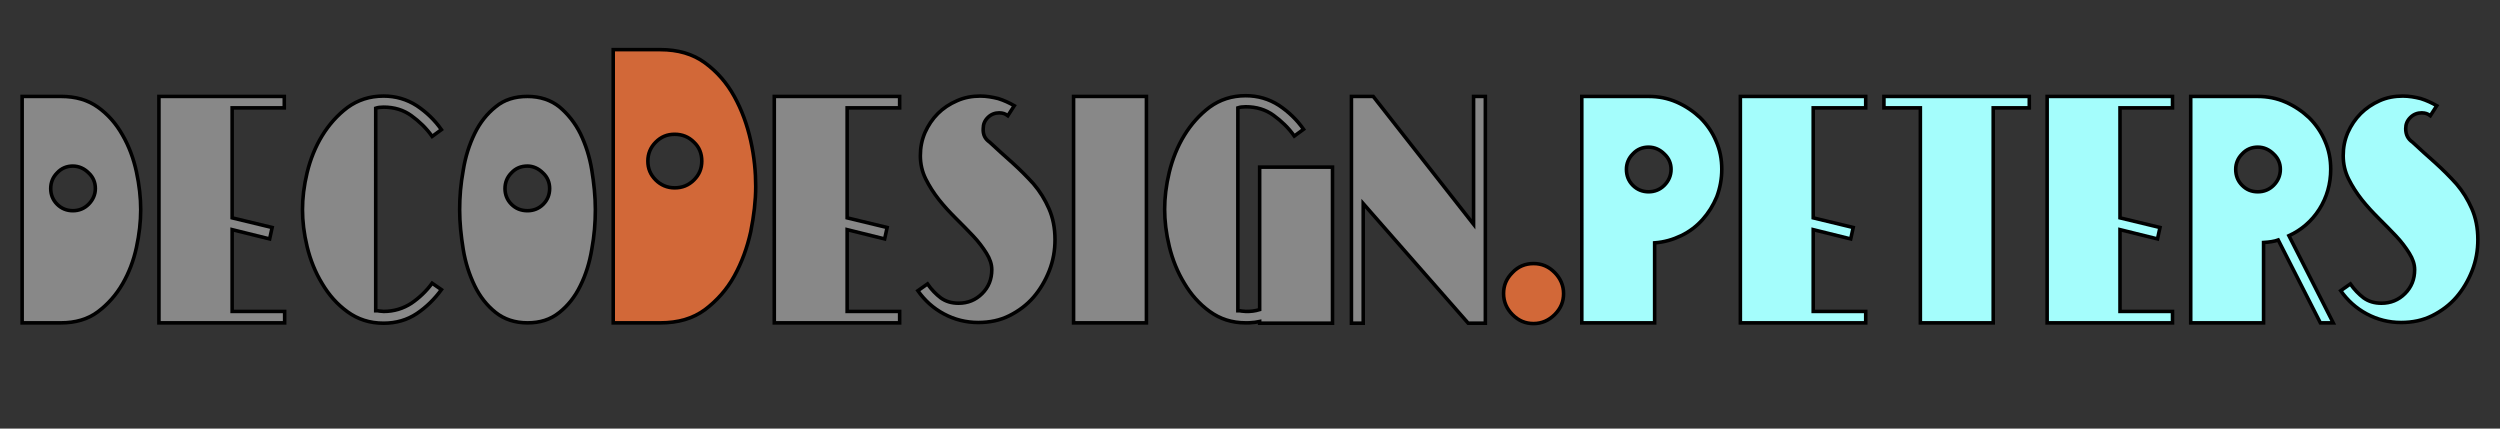
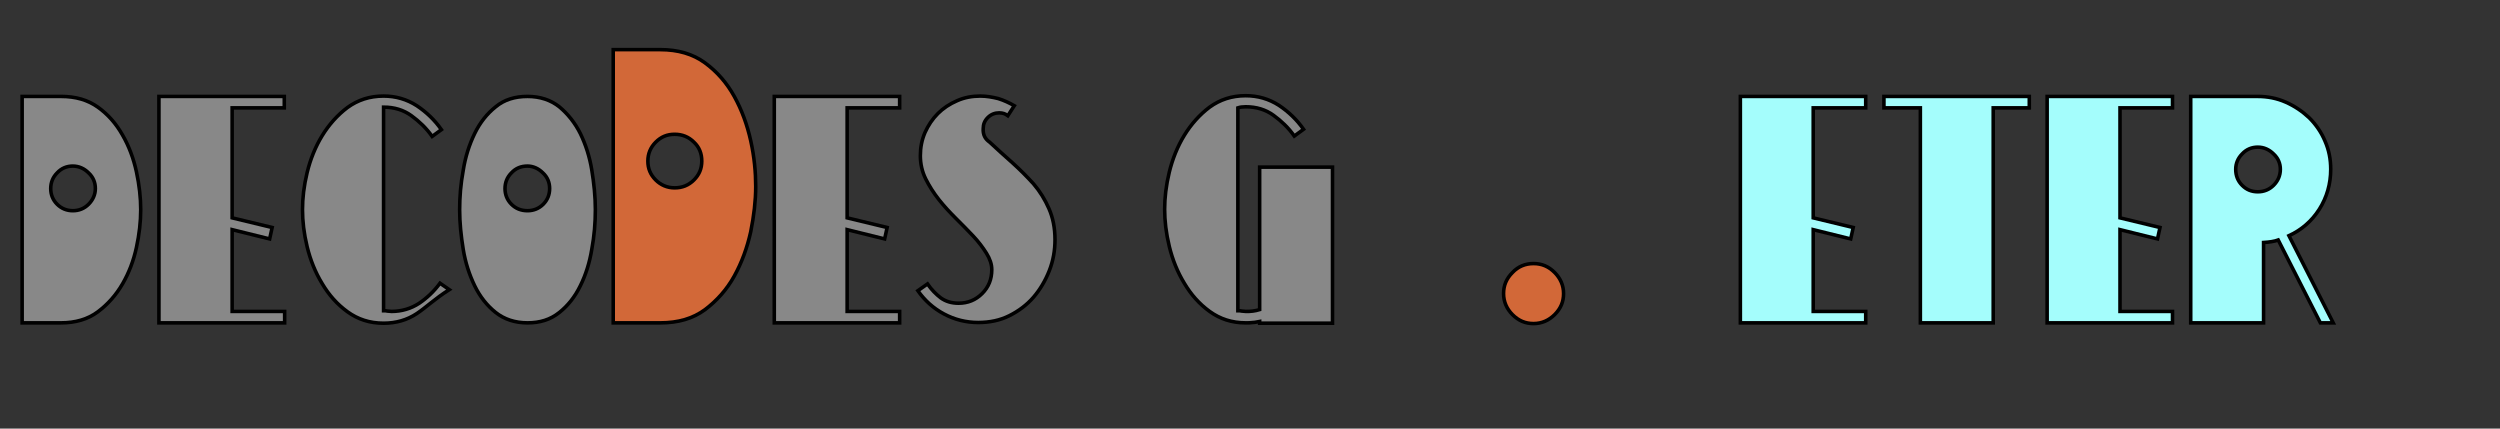
<svg xmlns="http://www.w3.org/2000/svg" version="1.1" id="Ebene_1" x="0px" y="0px" viewBox="0 0 700 120" style="enable-background:new 0 0 700 120;" xml:space="preserve">
  <rect x="0" y="0" width="700" height="120" fill="#333333" stroke="none" />
  <style type="text/css">
	.st0{fill:#888888;stroke:#000000;stroke-miterlimit:10;}
	.st1{fill:#D26838;stroke:#000000;stroke-miterlimit:10;}
	.st2{fill:#A4FDFC;stroke:#000000;stroke-miterlimit:10;}
</style>
  <g>
    <path class="st0" d="M6.2,90.4V27h10.9c4.1,0,7.5,1,10.3,3c2.8,2,5.1,4.6,6.9,7.8c1.8,3.1,3.1,6.6,3.9,10.3   c0.8,3.7,1.2,7.3,1.2,10.6c0,3.4-0.4,6.9-1.2,10.6c-0.8,3.7-2.1,7.1-3.9,10.2c-1.8,3.1-4.1,5.7-6.9,7.8c-2.8,2.1-6.3,3.1-10.3,3.1   H6.2z M20.4,59c1.7,0,3.2-0.6,4.4-1.8c1.2-1.2,1.9-2.7,1.9-4.4s-0.6-3.2-1.9-4.4c-1.2-1.2-2.7-1.9-4.4-1.9c-1.7,0-3.2,0.6-4.4,1.9   c-1.2,1.2-1.8,2.7-1.8,4.4s0.6,3.2,1.8,4.4C17.2,58.4,18.7,59,20.4,59z" />
    <path class="st0" d="M65,30.2V61l11.2,2.7l-0.7,3.2L65,64.3v22.9h14.7v3.2H44.5V27h35.1v3.2H65z" />
-     <path class="st0" d="M116.7,87.8c-2.7,1.8-5.8,2.7-9.3,2.7c-3.9,0-7.2-1.1-10.1-3.2c-2.9-2.1-5.2-4.7-7.1-7.9   c-1.9-3.1-3.3-6.6-4.2-10.3c-0.9-3.7-1.3-7.2-1.3-10.4c0-3.2,0.4-6.7,1.3-10.4c0.9-3.7,2.3-7.2,4.2-10.3c1.9-3.1,4.3-5.8,7.1-7.9   c2.9-2.1,6.2-3.2,10.1-3.2c3.4,0,6.5,0.9,9.3,2.7c2.7,1.8,5,4,6.9,6.7l-2.6,1.9c-1.6-2.3-3.6-4.2-5.8-5.8c-2.2-1.6-4.8-2.4-7.8-2.4   c-0.9,0-1.6,0.1-2.2,0.3V87c0.4,0,0.7,0,1.1,0.1c0.4,0,0.8,0.1,1.1,0.1c2.9,0,5.5-0.8,7.8-2.3c2.2-1.5,4.2-3.4,5.8-5.6l2.6,1.8   C121.7,83.7,119.4,86,116.7,87.8z" />
+     <path class="st0" d="M116.7,87.8c-2.7,1.8-5.8,2.7-9.3,2.7c-3.9,0-7.2-1.1-10.1-3.2c-2.9-2.1-5.2-4.7-7.1-7.9   c-1.9-3.1-3.3-6.6-4.2-10.3c-0.9-3.7-1.3-7.2-1.3-10.4c0-3.2,0.4-6.7,1.3-10.4c0.9-3.7,2.3-7.2,4.2-10.3c1.9-3.1,4.3-5.8,7.1-7.9   c2.9-2.1,6.2-3.2,10.1-3.2c3.4,0,6.5,0.9,9.3,2.7c2.7,1.8,5,4,6.9,6.7l-2.6,1.9c-1.6-2.3-3.6-4.2-5.8-5.8c-2.2-1.6-4.8-2.4-7.8-2.4   V87c0.4,0,0.7,0,1.1,0.1c0.4,0,0.8,0.1,1.1,0.1c2.9,0,5.5-0.8,7.8-2.3c2.2-1.5,4.2-3.4,5.8-5.6l2.6,1.8   C121.7,83.7,119.4,86,116.7,87.8z" />
    <path class="st0" d="M147.7,90.4c-3.5,0-6.5-1-8.9-2.9c-2.4-1.9-4.4-4.4-5.9-7.5c-1.5-3.1-2.6-6.5-3.2-10.2c-0.6-3.7-1-7.4-1-11.1   c0-3.6,0.3-7.2,1-11c0.6-3.8,1.7-7.2,3.2-10.3c1.5-3.1,3.5-5.6,5.9-7.5c2.4-2,5.4-2.9,8.9-2.9c3.5,0,6.5,1,8.9,2.9   c2.4,2,4.4,4.5,5.9,7.5c1.5,3.1,2.6,6.5,3.2,10.2s1,7.4,1,11.1s-0.3,7.3-1,11.1c-0.6,3.7-1.7,7.2-3.2,10.2   c-1.5,3.1-3.5,5.6-5.9,7.5C154.1,89.5,151.2,90.4,147.7,90.4z M147.7,59c1.7,0,3.2-0.6,4.4-1.8c1.2-1.2,1.8-2.7,1.8-4.4   s-0.6-3.2-1.9-4.4c-1.2-1.2-2.7-1.9-4.3-1.9c-1.8,0-3.3,0.6-4.5,1.9c-1.2,1.2-1.8,2.7-1.8,4.4s0.6,3.2,1.8,4.4   C144.4,58.4,145.9,59,147.7,59z" />
    <path class="st1" d="M171.7,90.4V13.9h13.2c4.9,0,9.1,1.2,12.5,3.7c3.4,2.5,6.1,5.6,8.2,9.4c2.1,3.8,3.6,7.9,4.6,12.4   c1,4.5,1.4,8.8,1.4,12.8c0,4-0.5,8.2-1.4,12.7c-1,4.5-2.5,8.6-4.6,12.4c-2.1,3.8-4.9,6.9-8.2,9.4c-3.4,2.5-7.5,3.7-12.5,3.7H171.7z    M188.9,52.6c2.1,0,3.9-0.7,5.4-2.2c1.5-1.5,2.2-3.2,2.2-5.3c0-2.1-0.7-3.9-2.2-5.3c-1.5-1.5-3.3-2.2-5.4-2.2   c-2.1,0-3.8,0.7-5.3,2.2c-1.5,1.5-2.2,3.3-2.2,5.3c0,2.1,0.7,3.8,2.2,5.3C185,51.8,186.8,52.6,188.9,52.6z" />
    <path class="st0" d="M237.2,30.2V61l11.2,2.7l-0.7,3.2l-10.5-2.6v22.9h14.7v3.2h-35.1V27h35.1v3.2H237.2z" />
    <path class="st0" d="M277.1,39.8c2.1,2,4.3,3.9,6.4,5.8c2.1,1.9,4.1,3.9,5.9,5.9c1.8,2.1,3.2,4.4,4.3,6.9c1.1,2.5,1.7,5.4,1.7,8.7   c0,3-0.5,5.9-1.6,8.7c-1.1,2.8-2.6,5.3-4.4,7.4c-1.9,2.2-4.2,3.9-6.8,5.2c-2.6,1.3-5.5,1.9-8.7,1.9c-3.4,0-6.6-0.8-9.6-2.4   c-3-1.6-5.4-3.8-7.3-6.5l2.7-1.9c1.1,1.6,2.4,2.9,3.7,3.9c1.4,1,3,1.5,5,1.5c2.6,0,4.8-0.9,6.6-2.7c1.8-1.8,2.7-4,2.7-6.7   c0-1.5-0.5-3-1.5-4.6c-1-1.6-2.2-3.2-3.7-4.8c-1.5-1.6-3.1-3.2-4.8-4.9c-1.7-1.7-3.3-3.4-4.8-5.3c-1.5-1.9-2.7-3.8-3.7-5.8   c-1-2-1.5-4.2-1.5-6.5c0-2.3,0.4-4.4,1.3-6.5c0.9-2,2.1-3.8,3.6-5.3c1.5-1.5,3.3-2.7,5.4-3.6c2-0.9,4.2-1.3,6.5-1.3   c1.7,0,3.4,0.3,5,0.7c1.6,0.5,3.1,1.2,4.5,2l-1.8,2.8c-0.4-0.3-0.8-0.5-1.1-0.6c-0.3-0.1-0.8-0.2-1.3-0.2c-1.2,0-2.3,0.4-3.2,1.3   c-0.9,0.9-1.3,1.9-1.3,3.1C275.2,37.7,275.8,38.9,277.1,39.8z" />
-     <path class="st0" d="M321,90.4h-20.4V27H321V90.4z" />
    <path class="st0" d="M346.6,87c0.4,0,0.7,0,1.1,0.1c0.4,0,0.8,0.1,1.1,0.1c0.7,0,1.4,0,2-0.1c0.6-0.1,1.3-0.2,1.9-0.4V46.8h20.4   v43.7h-20.4V90c-0.6,0.1-1.3,0.3-1.9,0.3c-0.6,0.1-1.3,0.1-2,0.1c-3.9,0-7.2-1.1-10.1-3.2c-2.9-2.1-5.2-4.7-7.1-7.9   c-1.9-3.1-3.3-6.6-4.2-10.3c-0.9-3.7-1.3-7.2-1.3-10.4c0-3.2,0.4-6.7,1.3-10.4c0.9-3.7,2.3-7.2,4.2-10.3c1.9-3.1,4.3-5.8,7.1-7.9   c2.9-2.1,6.2-3.2,10.1-3.2c3.4,0,6.5,0.9,9.3,2.7c2.7,1.8,5,4,6.9,6.7l-2.6,1.9c-1.6-2.3-3.6-4.2-5.8-5.8c-2.2-1.6-4.8-2.4-7.8-2.4   c-0.9,0-1.6,0.1-2.2,0.3V87z" />
-     <path class="st0" d="M378.4,27h6.1l28.1,35.8V27h3.3v63.5h-4.8L381.7,57v33.5h-3.3V27z" />
    <path class="st1" d="M429.4,73.8c2.3,0,4.2,0.8,5.9,2.5c1.6,1.6,2.5,3.6,2.5,5.9c0,2.3-0.8,4.2-2.5,5.9c-1.6,1.6-3.6,2.5-5.9,2.5   c-2.3,0-4.2-0.8-5.9-2.5c-1.6-1.6-2.5-3.6-2.5-5.9c0-2.3,0.8-4.2,2.5-5.9C425.1,74.6,427.1,73.8,429.4,73.8z" />
-     <path class="st2" d="M463.3,90.4h-20.4V27h18.7c2.8,0,5.4,0.5,7.9,1.6c2.5,1.1,4.7,2.6,6.6,4.4c1.9,1.9,3.4,4.1,4.4,6.5   c1.1,2.5,1.6,5.1,1.6,7.9c0,2.7-0.5,5.3-1.4,7.7c-1,2.4-2.3,4.5-4,6.4c-1.7,1.9-3.7,3.4-6,4.5c-2.3,1.1-4.7,1.8-7.4,2V90.4z    M461.6,53.7c1.7,0,3.2-0.6,4.4-1.8c1.2-1.2,1.9-2.7,1.9-4.5c0-1.6-0.6-3.1-1.9-4.3c-1.2-1.2-2.7-1.9-4.4-1.9s-3.2,0.6-4.4,1.9   c-1.2,1.2-1.8,2.7-1.8,4.3c0,1.8,0.6,3.3,1.8,4.5C458.4,53.1,459.9,53.7,461.6,53.7z" />
    <path class="st2" d="M507.7,30.2V61l11.2,2.7l-0.7,3.2l-10.5-2.6v22.9h14.7v3.2h-35.1V27h35.1v3.2H507.7z" />
    <path class="st2" d="M558.1,30.2v60.2h-20.4V30.2h-10.2V27h40.7v3.2H558.1z" />
    <path class="st2" d="M593.6,30.2V61l11.2,2.7l-0.7,3.2l-10.5-2.6v22.9h14.7v3.2h-35.1V27h35.1v3.2H593.6z" />
    <path class="st2" d="M653.3,90.4h-3.6l-11.8-23.2c-1.1,0.4-2.5,0.6-4.1,0.7v22.5h-20.4V27h18.7c2.8,0,5.4,0.5,7.9,1.6   c2.5,1.1,4.7,2.6,6.6,4.4c1.9,1.9,3.4,4.1,4.4,6.5c1.1,2.5,1.6,5.1,1.6,7.9c0,4.1-1.1,7.9-3.2,11.2c-2.1,3.3-5,5.8-8.5,7.4   L653.3,90.4z M632.2,53.7c1.7,0,3.2-0.6,4.4-1.8c1.2-1.2,1.9-2.7,1.9-4.5c0-1.6-0.6-3.1-1.9-4.3c-1.2-1.2-2.7-1.9-4.4-1.9   s-3.2,0.6-4.4,1.9c-1.2,1.2-1.8,2.7-1.8,4.3c0,1.8,0.6,3.3,1.8,4.5C629,53.1,630.4,53.7,632.2,53.7z" />
-     <path class="st2" d="M675.5,39.8c2.1,2,4.3,3.9,6.4,5.8c2.1,1.9,4.1,3.9,5.9,5.9c1.8,2.1,3.2,4.4,4.3,6.9c1.1,2.5,1.7,5.4,1.7,8.7   c0,3-0.5,5.9-1.6,8.7c-1.1,2.8-2.6,5.3-4.4,7.4c-1.9,2.2-4.2,3.9-6.8,5.2c-2.6,1.3-5.5,1.9-8.7,1.9c-3.4,0-6.6-0.8-9.6-2.4   c-3-1.6-5.4-3.8-7.3-6.5l2.7-1.9c1.1,1.6,2.4,2.9,3.7,3.9c1.4,1,3,1.5,5,1.5c2.6,0,4.8-0.9,6.6-2.7c1.8-1.8,2.7-4,2.7-6.7   c0-1.5-0.5-3-1.5-4.6c-1-1.6-2.2-3.2-3.7-4.8c-1.5-1.6-3.1-3.2-4.8-4.9c-1.7-1.7-3.3-3.4-4.8-5.3c-1.5-1.9-2.7-3.8-3.7-5.8   c-1-2-1.5-4.2-1.5-6.5c0-2.3,0.4-4.4,1.3-6.5c0.9-2,2.1-3.8,3.6-5.3c1.5-1.5,3.3-2.7,5.3-3.6c2-0.9,4.2-1.3,6.5-1.3   c1.7,0,3.4,0.3,5,0.7c1.6,0.5,3.1,1.2,4.5,2l-1.8,2.8c-0.4-0.3-0.8-0.5-1.1-0.6c-0.3-0.1-0.8-0.2-1.3-0.2c-1.2,0-2.3,0.4-3.2,1.3   c-0.9,0.9-1.3,1.9-1.3,3.1C673.6,37.7,674.2,38.9,675.5,39.8z" />
  </g>
</svg>